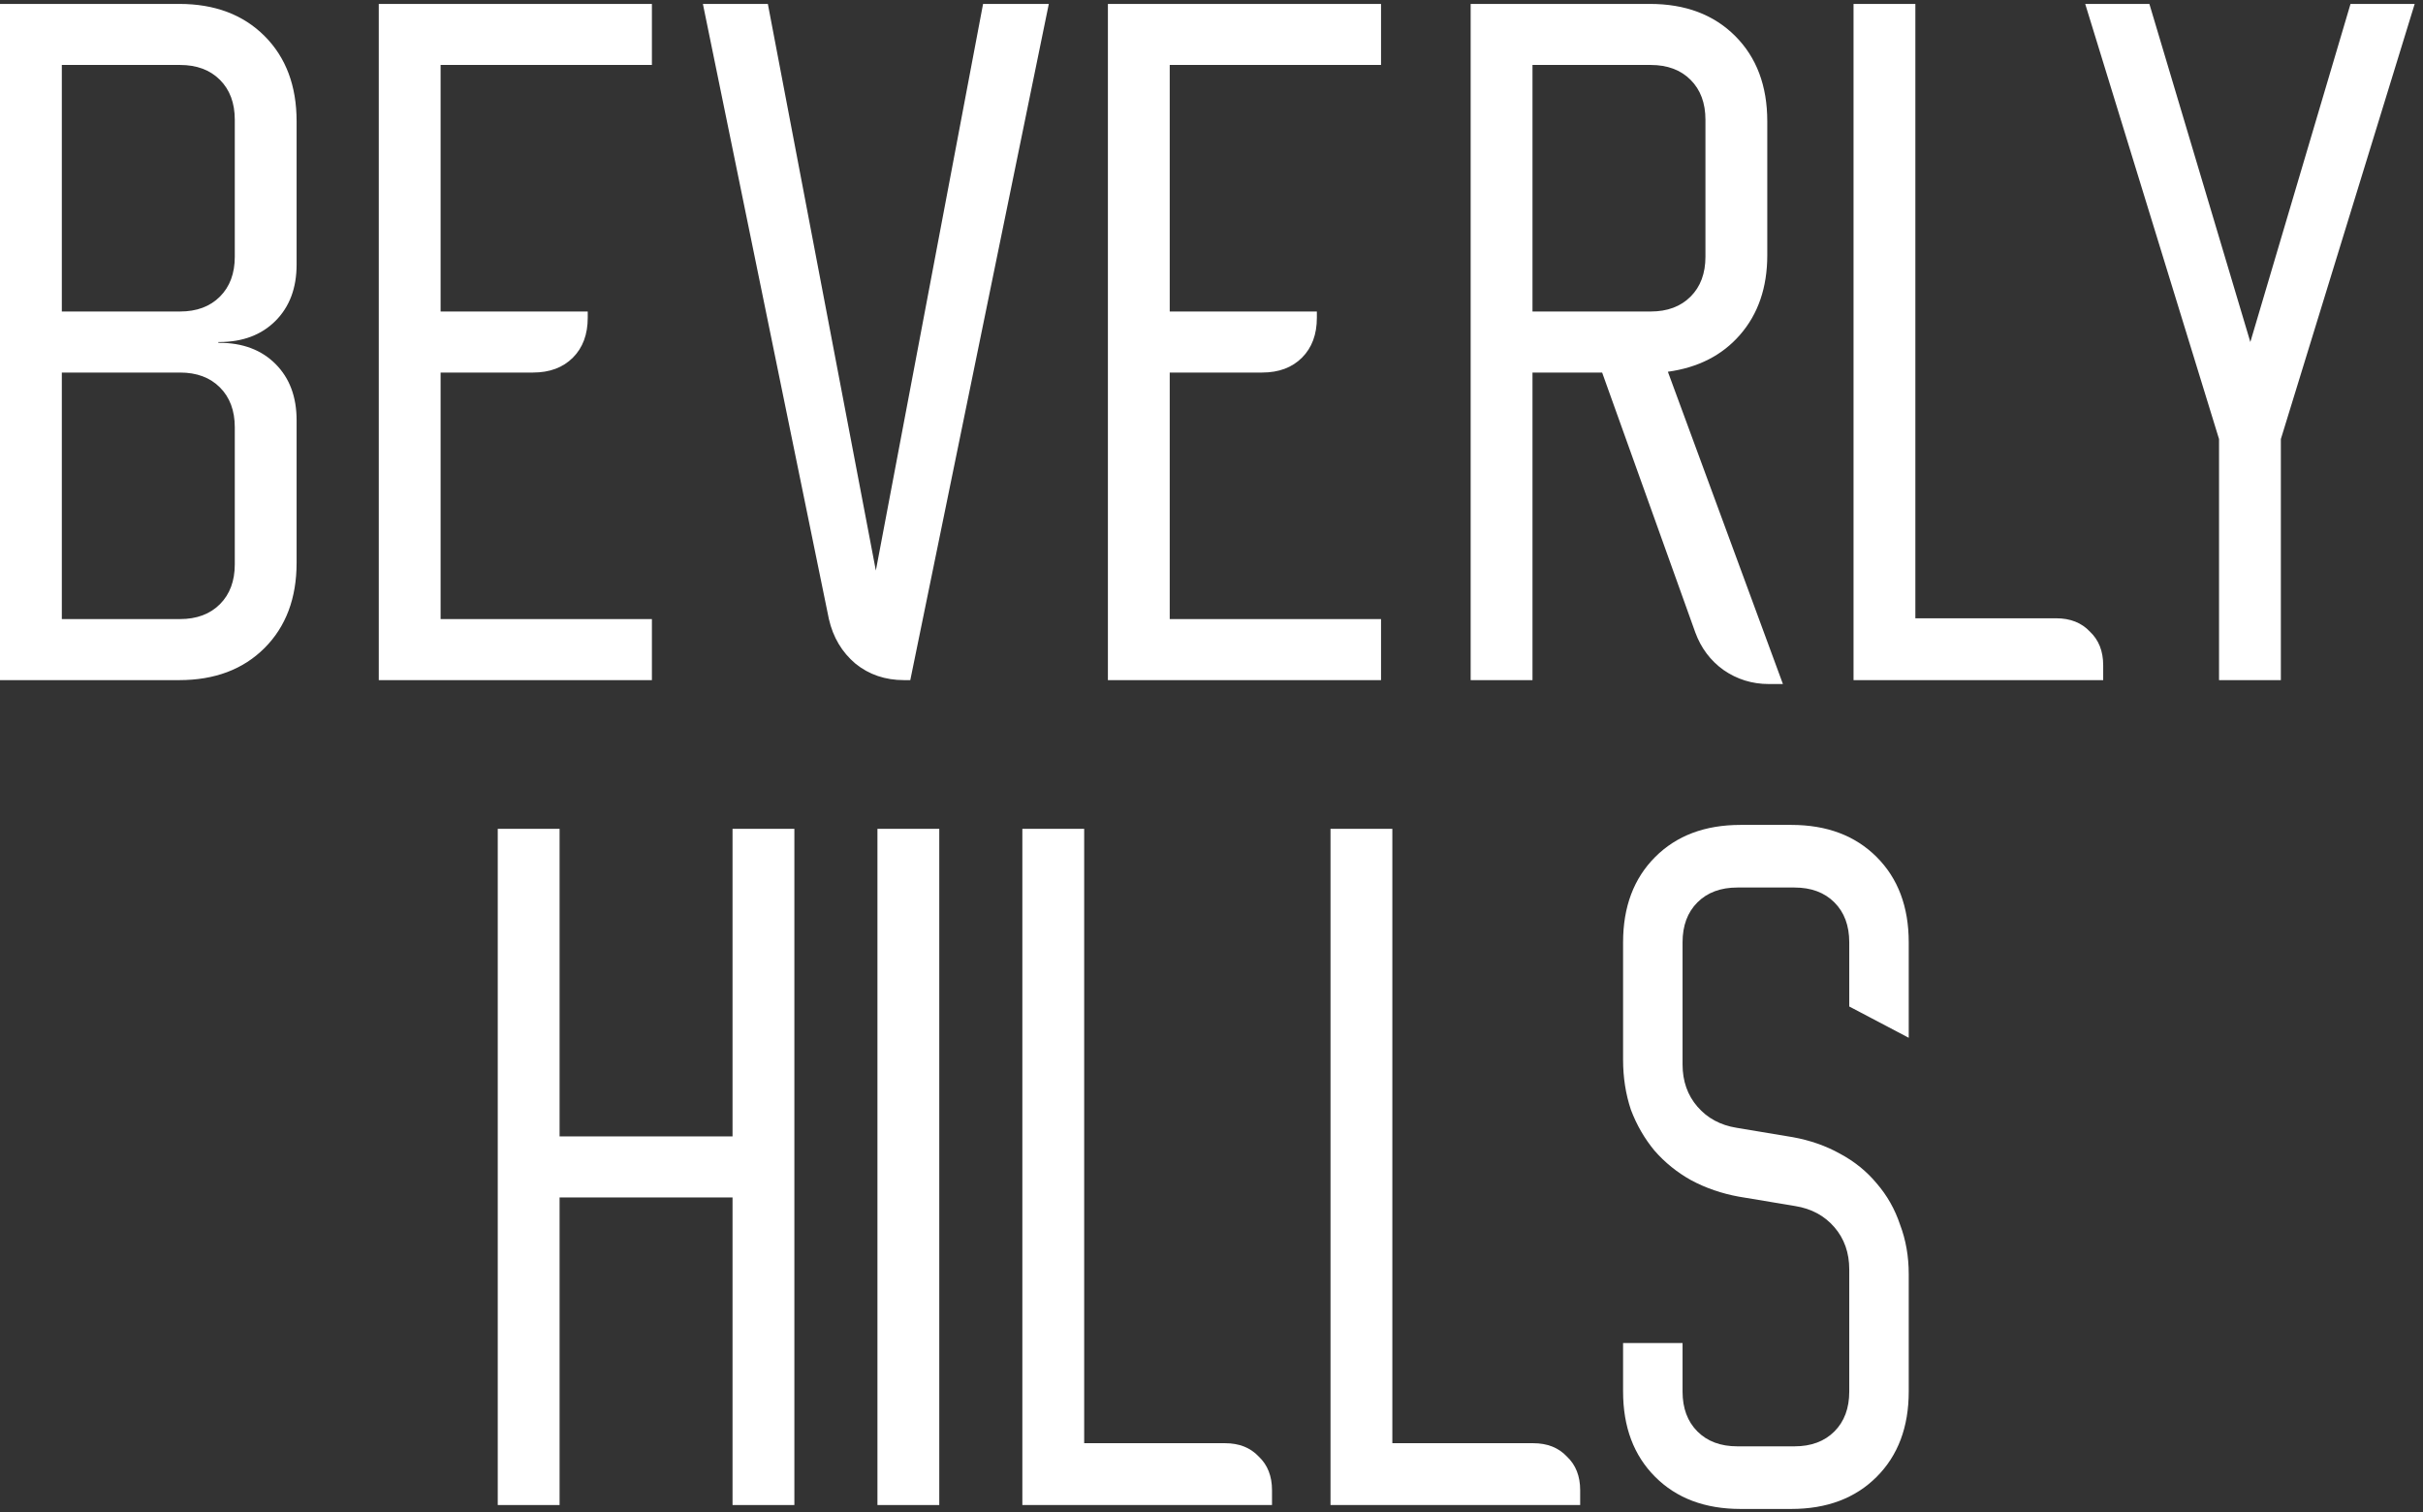
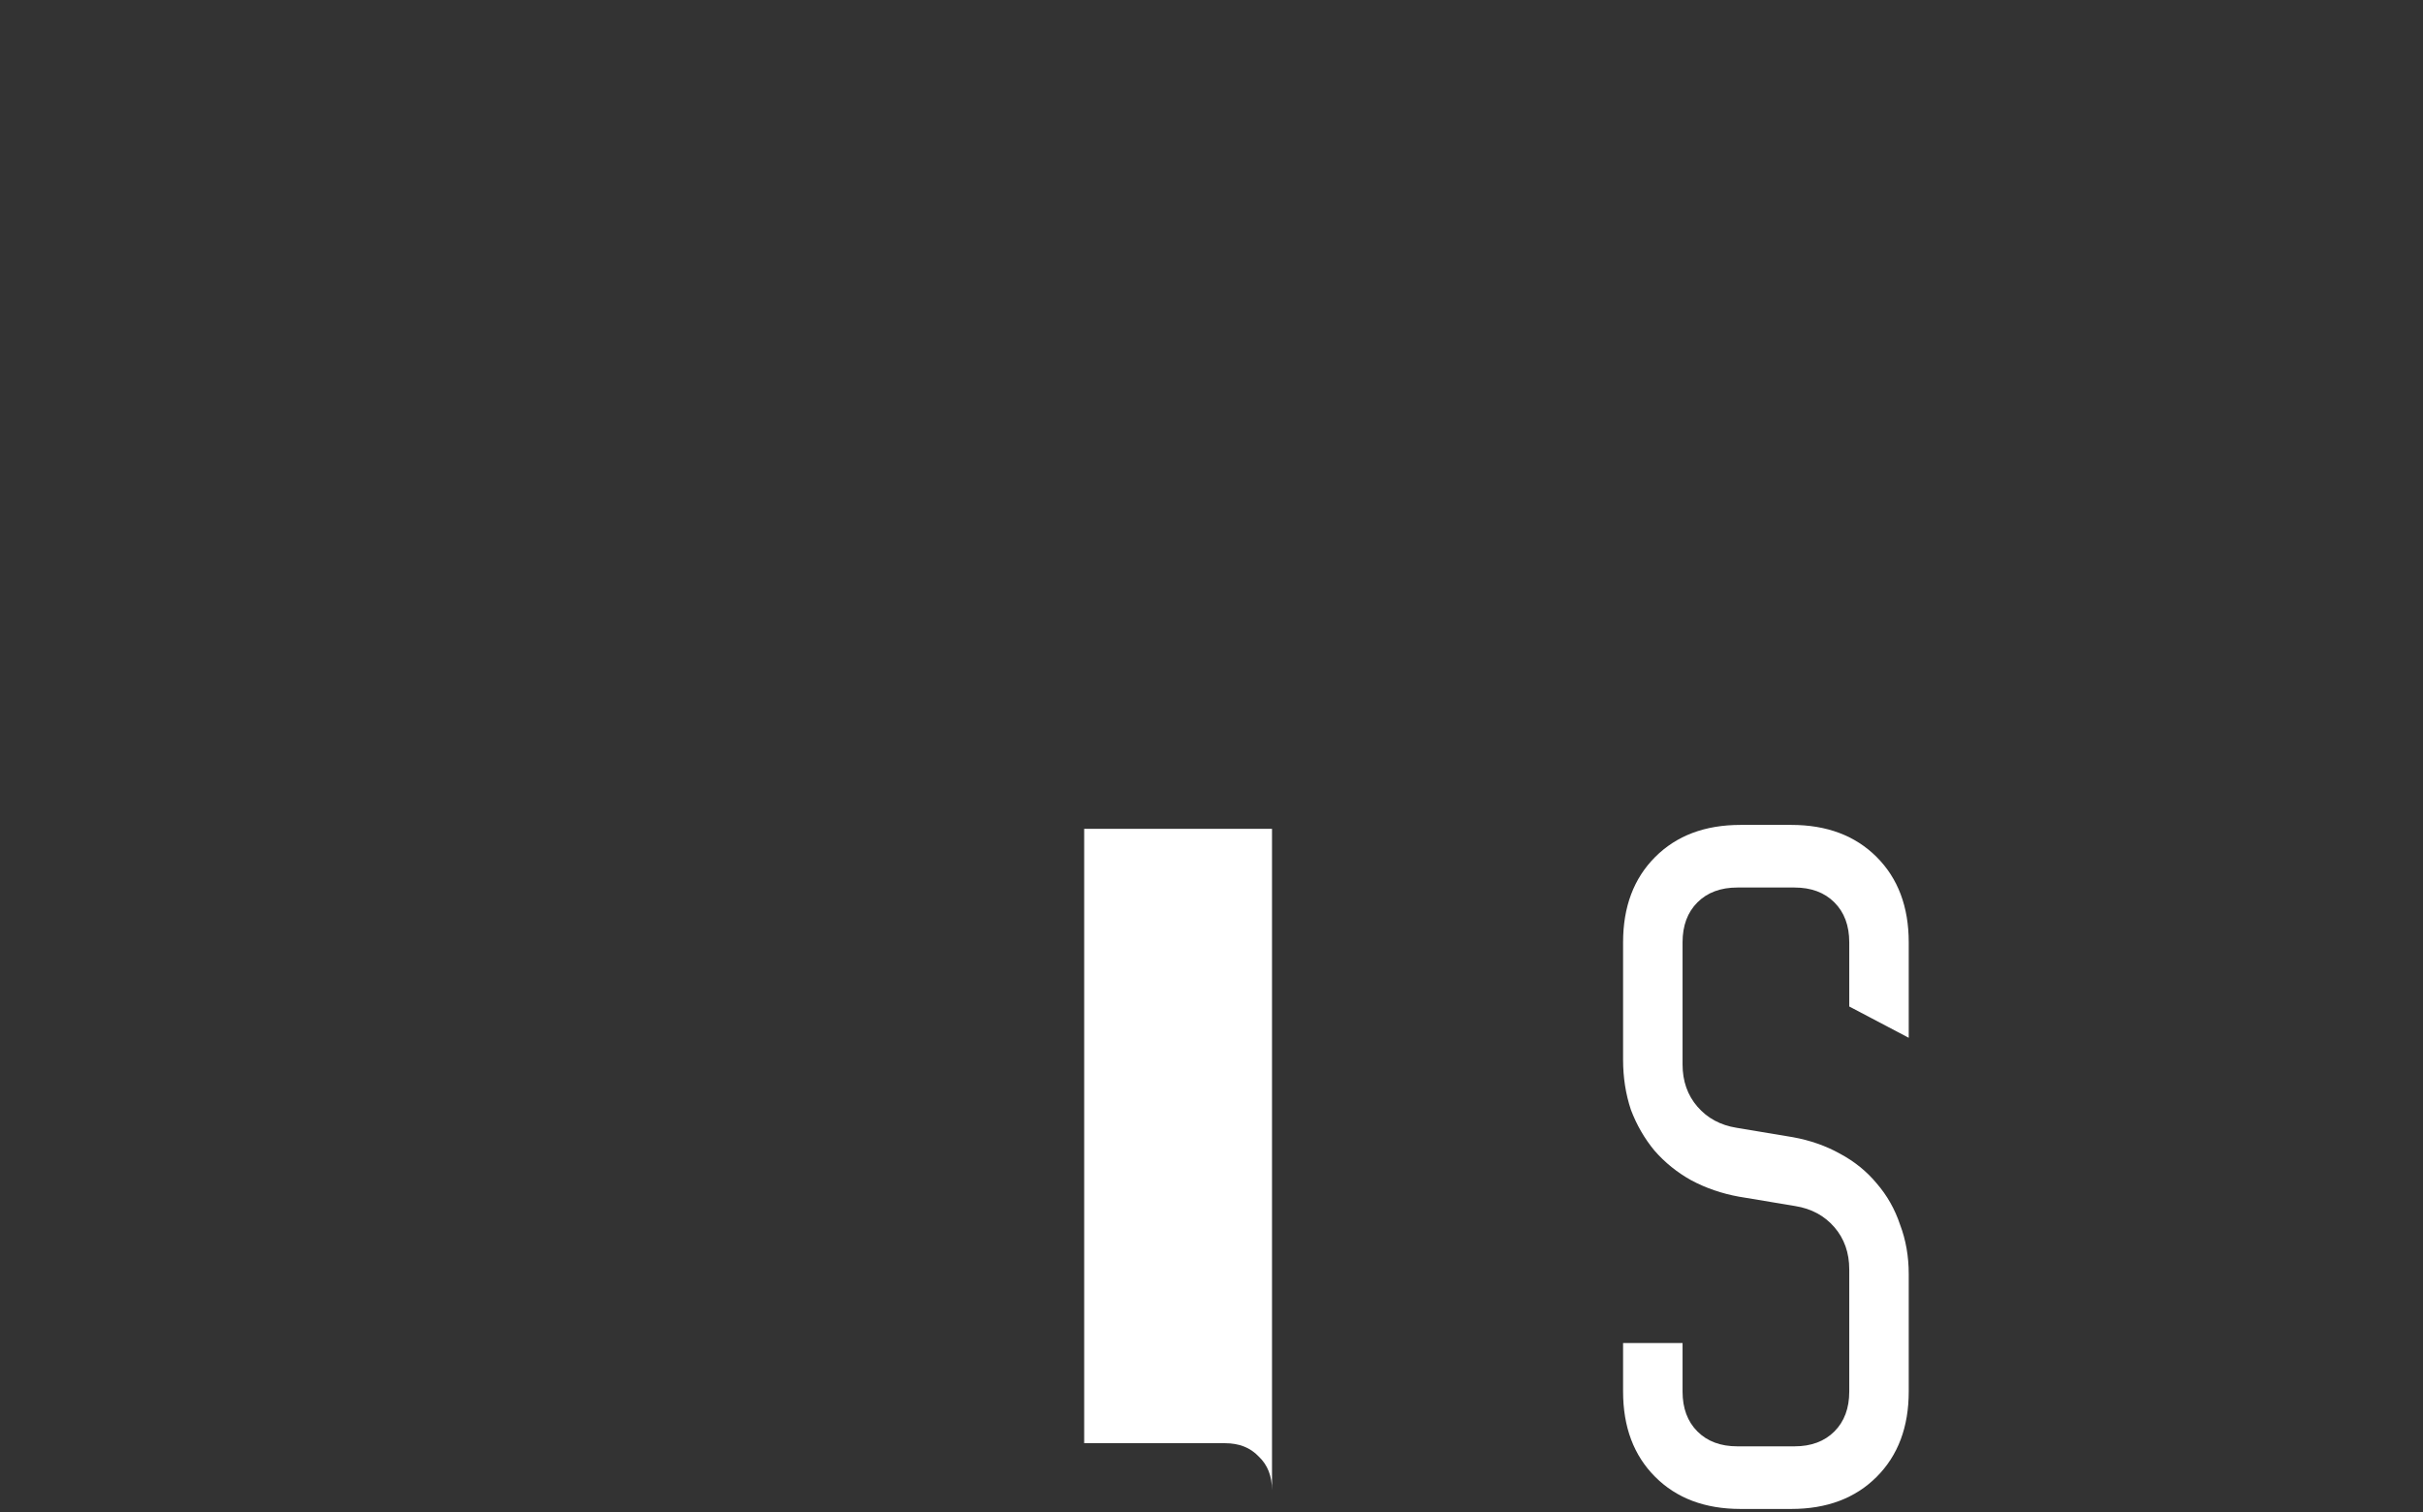
<svg xmlns="http://www.w3.org/2000/svg" width="258" height="161" viewBox="0 0 258 161" fill="none">
  <rect x="0" y="0" width="258" height="161" fill="#333333" stroke="none" />
-   <path d="M19.083 0.417C22.861 0.417 25.889 1.556 28.167 3.833C30.445 6.111 31.583 9.139 31.583 12.917V28.167C31.583 30.667 30.833 32.667 29.333 34.167C27.833 35.667 25.833 36.417 23.333 36.417H23.25V36.5H23.333C25.833 36.5 27.833 37.25 29.333 38.75C30.833 40.25 31.583 42.25 31.583 44.75V59.917C31.583 63.694 30.445 66.722 28.167 69C25.889 71.278 22.861 72.417 19.083 72.417H0V0.417H19.083ZM6.583 33.167H19.167C20.945 33.167 22.361 32.639 23.417 31.583C24.472 30.528 25 29.111 25 27.333V12.75C25 10.972 24.472 9.556 23.417 8.5C22.361 7.444 20.945 6.917 19.167 6.917H6.583V33.167ZM6.583 65.917H19.167C20.945 65.917 22.361 65.389 23.417 64.333C24.472 63.278 25 61.861 25 60.083V45.5C25 43.722 24.472 42.306 23.417 41.25C22.361 40.194 20.945 39.667 19.167 39.667H6.583V65.917ZM40.332 0.417H69.415V6.917H46.915V33.167H62.582V33.833C62.582 35.611 62.054 37.028 60.999 38.083C59.943 39.139 58.526 39.667 56.749 39.667H46.915V65.917H69.415V72.417H40.332V0.417ZM74.844 0.417H81.76L93.26 60.75L104.677 0.417H111.677L96.927 72.417H96.26C94.26 72.417 92.538 71.833 91.094 70.667C89.649 69.444 88.705 67.861 88.26 65.917L74.844 0.417ZM117.969 0.417H147.052V6.917H124.552V33.167H140.219V33.833C140.219 35.611 139.691 37.028 138.636 38.083C137.58 39.139 136.164 39.667 134.386 39.667H124.552V65.917H147.052V72.417H117.969V0.417ZM156.595 0.417H175.679C179.456 0.417 182.484 1.556 184.762 3.833C187.04 6.111 188.179 9.139 188.179 12.917V27.167C188.179 30.611 187.206 33.444 185.262 35.667C183.373 37.833 180.818 39.139 177.595 39.583L189.845 72.833H188.345C186.568 72.833 184.956 72.333 183.512 71.333C182.123 70.333 181.123 69 180.512 67.333L170.595 39.667H163.179V72.417H156.595V0.417ZM163.179 33.167H175.762C177.54 33.167 178.956 32.639 180.012 31.583C181.068 30.528 181.595 29.111 181.595 27.333V12.75C181.595 10.972 181.068 9.556 180.012 8.5C178.956 7.444 177.54 6.917 175.762 6.917H163.179V33.167ZM203.947 0.417V65.833H218.947C220.447 65.833 221.641 66.305 222.53 67.25C223.475 68.139 223.947 69.333 223.947 70.833V72.417H197.364V0.417H203.947ZM222.032 0.417H228.865L239.615 36.417L250.282 0.417H257.115L242.865 46.75V72.417H236.282V46.75L222.032 0.417Z" fill="white" />
-   <path d="M59.584 121V88.25H53V160.25H59.584V127.5H78V160.25H84.584V88.25H78V121H59.584Z" fill="white" />
-   <path d="M93.43 88.25V160.25H100.013V88.25H93.43Z" fill="white" />
-   <path d="M115.443 153.667V88.25H108.86V160.25H135.443V158.667C135.443 157.167 134.971 155.972 134.026 155.083C133.138 154.139 131.943 153.667 130.443 153.667H115.443Z" fill="white" />
-   <path d="M148.256 153.667V88.25H141.672V160.25H168.256V158.667C168.256 157.167 167.783 155.972 166.839 155.083C165.95 154.139 164.756 153.667 163.256 153.667H148.256Z" fill="white" />
+   <path d="M115.443 153.667V88.25H108.86H135.443V158.667C135.443 157.167 134.971 155.972 134.026 155.083C133.138 154.139 131.943 153.667 130.443 153.667H115.443Z" fill="white" />
  <path d="M179.158 143H172.825V148.167C172.825 151.944 173.964 154.972 176.241 157.25C178.519 159.528 181.547 160.667 185.325 160.667H190.741C194.519 160.667 197.547 159.528 199.825 157.25C202.102 154.972 203.241 151.944 203.241 148.167V135.667C203.241 133.778 202.936 132.028 202.325 130.417C201.769 128.75 200.936 127.278 199.825 126C198.769 124.722 197.464 123.667 195.908 122.833C194.408 122 192.741 121.417 190.908 121.083L184.908 120.083C183.186 119.806 181.797 119.056 180.741 117.833C179.686 116.611 179.158 115.111 179.158 113.333V100.333C179.158 98.556 179.686 97.139 180.741 96.083C181.797 95.028 183.214 94.5 184.991 94.5H191.075C192.852 94.5 194.269 95.028 195.325 96.083C196.38 97.139 196.908 98.556 196.908 100.333V107.167L203.241 110.5V100.333C203.241 96.556 202.102 93.528 199.825 91.25C197.547 88.972 194.519 87.833 190.741 87.833H185.325C181.547 87.833 178.519 88.972 176.241 91.25C173.964 93.528 172.825 96.556 172.825 100.333V112.833C172.825 114.722 173.102 116.5 173.658 118.167C174.269 119.778 175.102 121.222 176.158 122.5C177.269 123.778 178.575 124.833 180.075 125.667C181.63 126.5 183.325 127.083 185.158 127.417L191.158 128.417C192.88 128.694 194.269 129.444 195.325 130.667C196.38 131.889 196.908 133.389 196.908 135.167V148.167C196.908 149.944 196.38 151.361 195.325 152.417C194.269 153.472 192.852 154 191.075 154H184.991C183.214 154 181.797 153.472 180.741 152.417C179.686 151.361 179.158 149.944 179.158 148.167V143Z" fill="white" />
</svg>